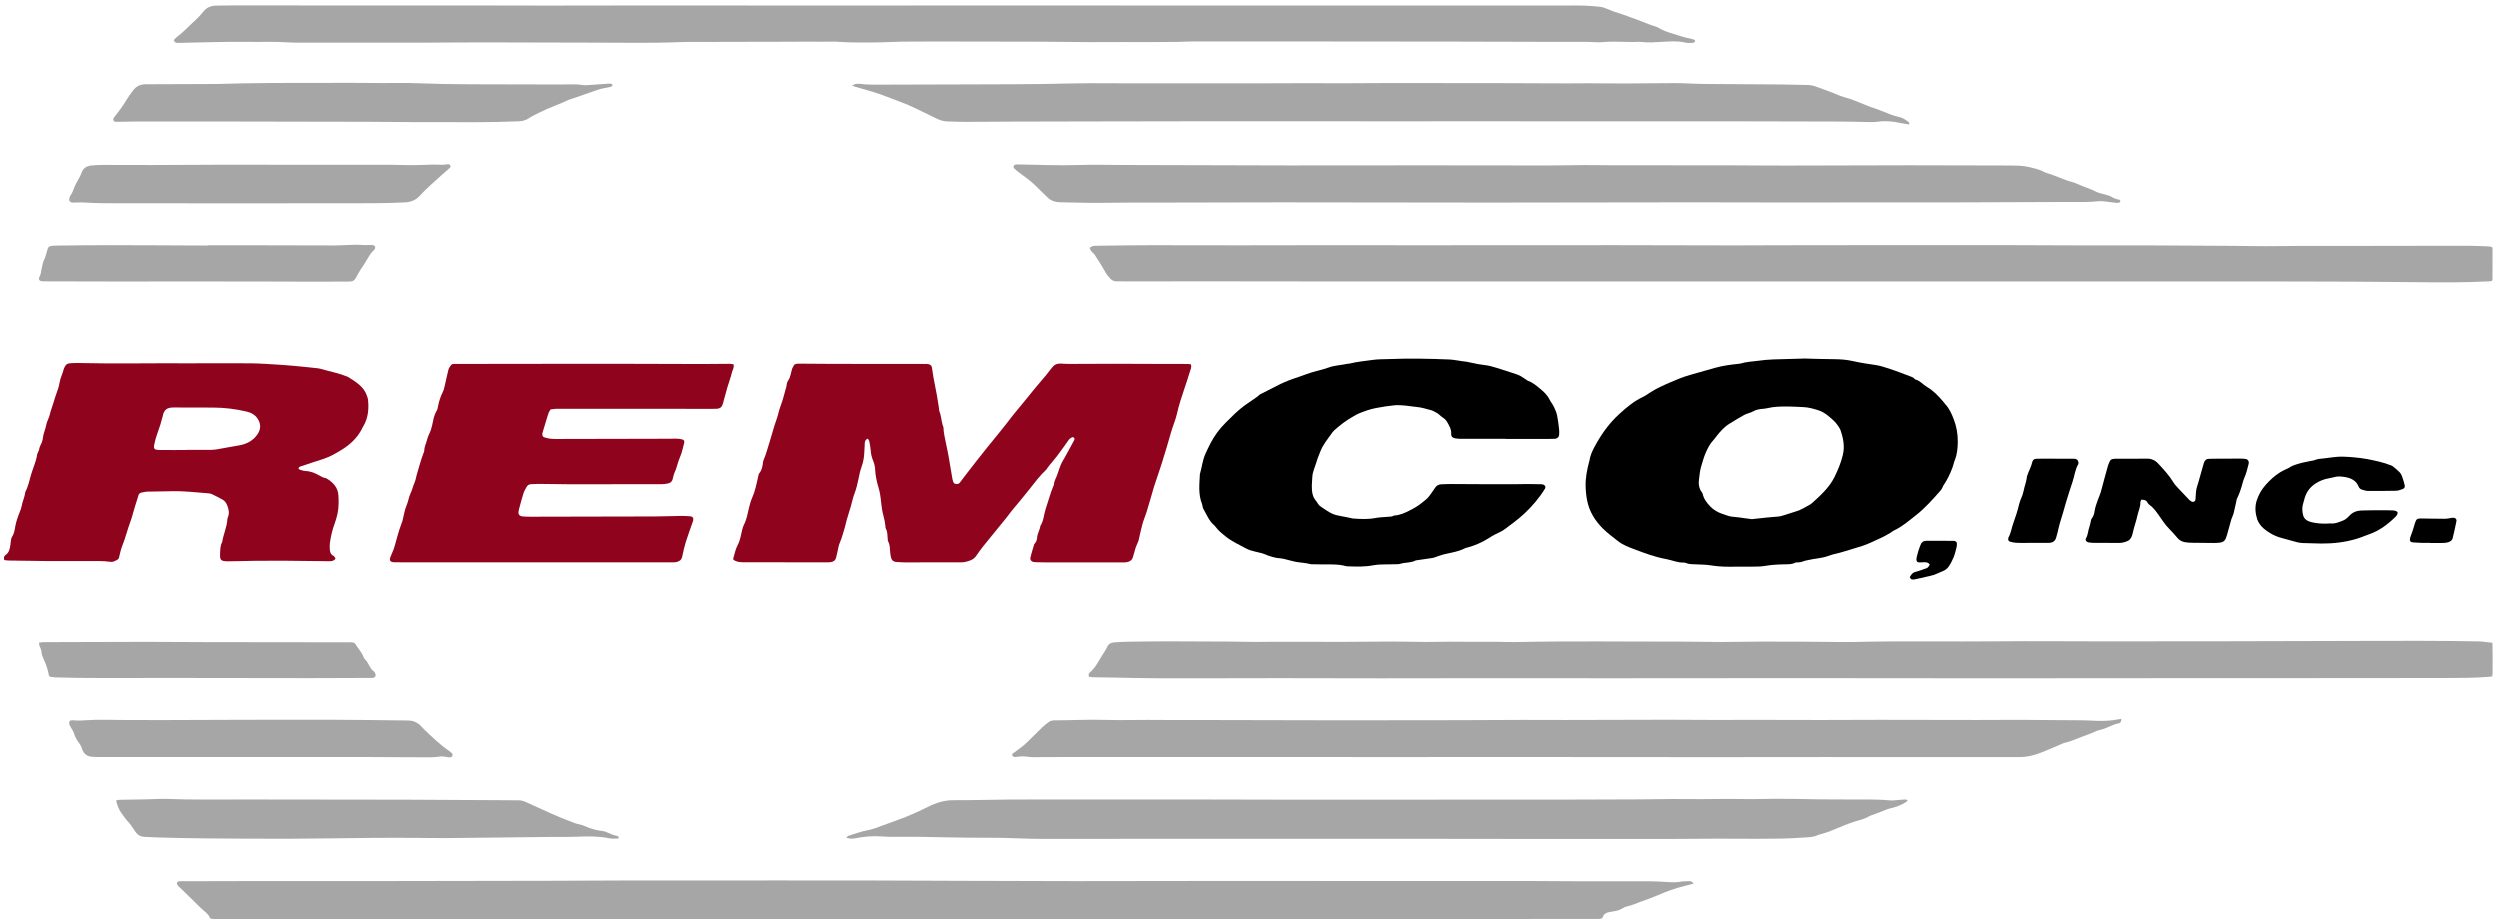
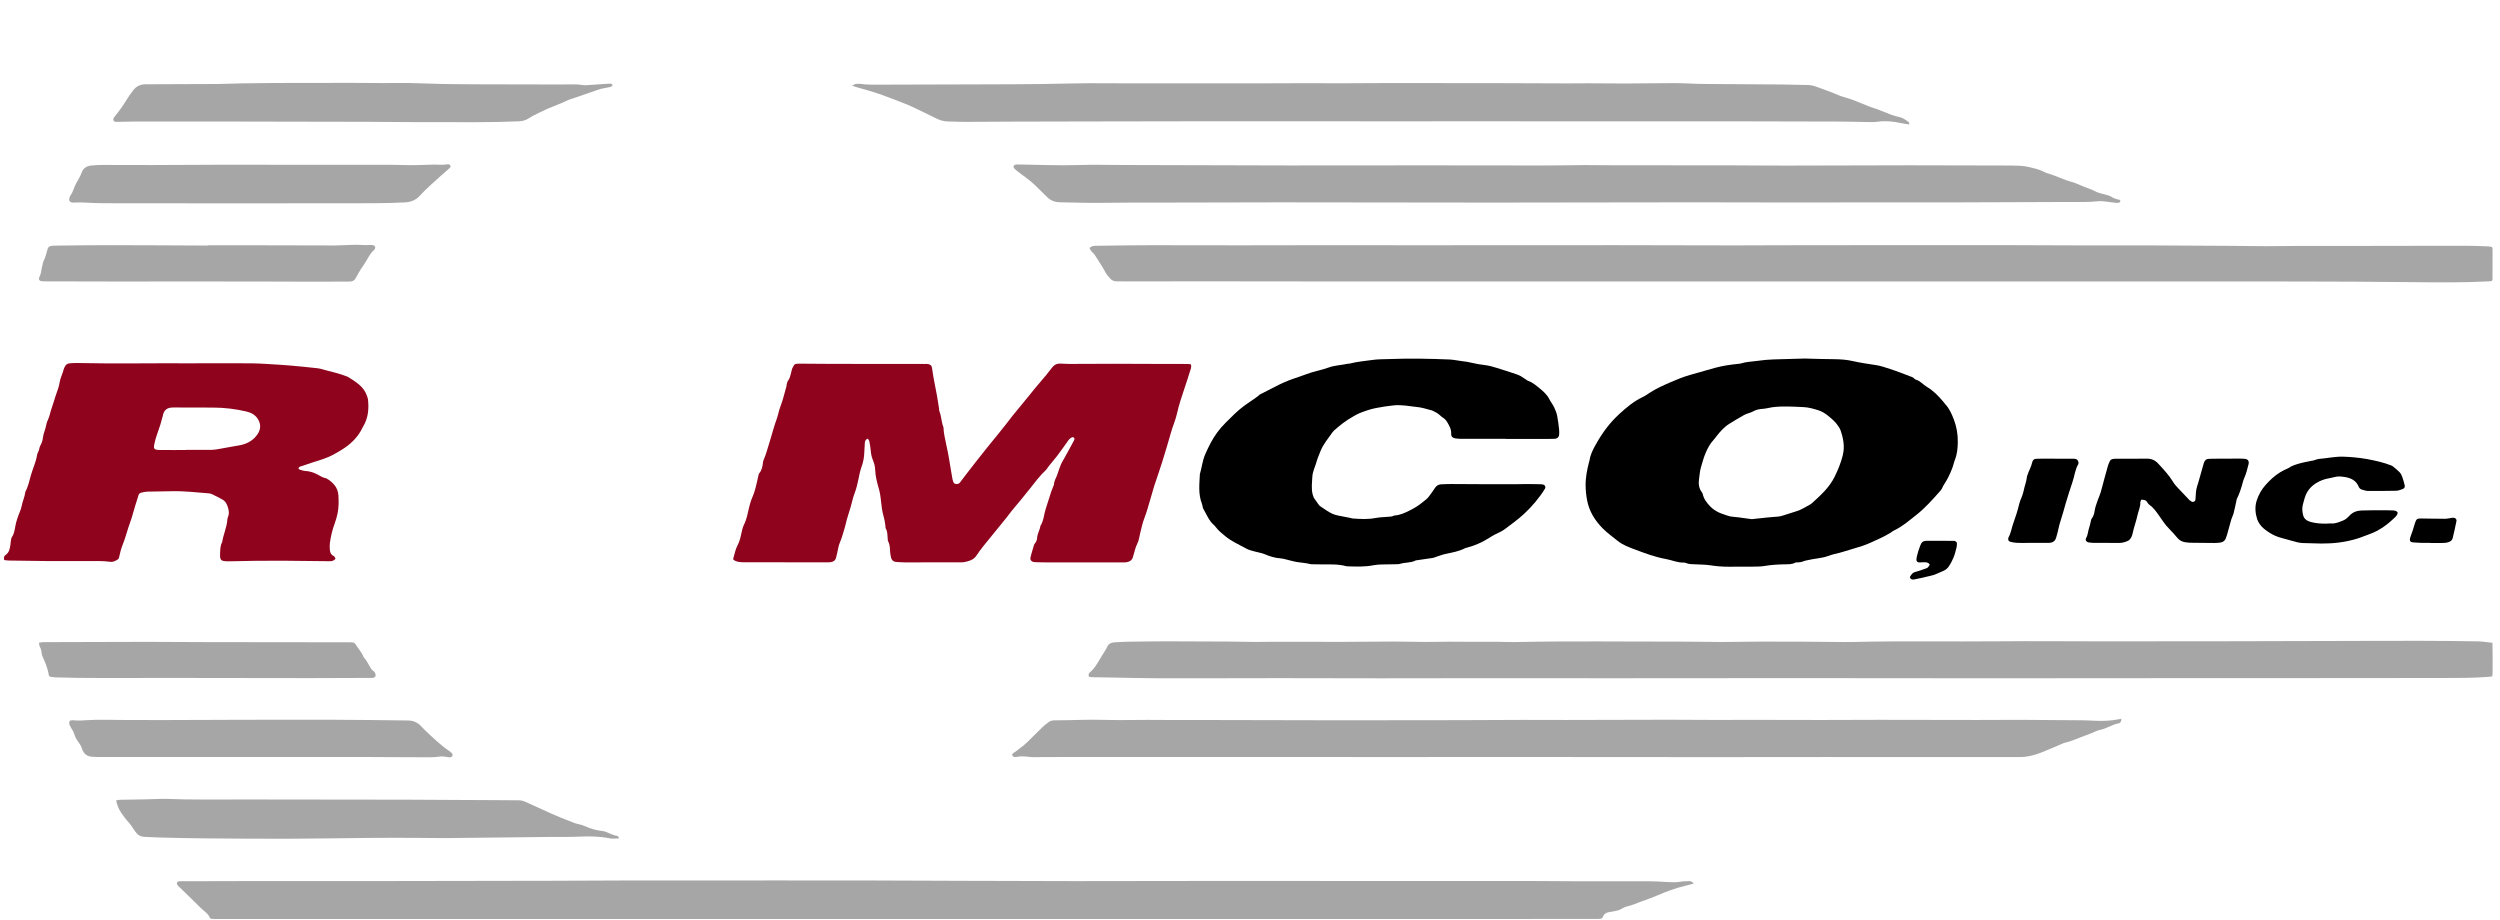
<svg xmlns="http://www.w3.org/2000/svg" width="182" height="67" viewBox="0 0 182 67" fill="none">
  <g clip-path="url(#clip0_256_142)">
    <g clip-path="url(#clip1_256_142)">
      <path d="M63.176 31.932C63 31.998 62.967 32.121 62.958 32.252C62.942 32.469 62.931 32.686 62.923 32.904C62.91 33.276 62.851 33.638 62.718 33.995C62.606 34.295 62.555 34.615 62.485 34.928C62.413 35.251 62.346 35.573 62.222 35.887C62.095 36.209 62.031 36.552 61.934 36.885C61.84 37.206 61.735 37.523 61.642 37.844C61.585 38.041 61.557 38.246 61.491 38.439C61.375 38.777 61.307 39.129 61.159 39.457C61.045 39.709 61.011 39.975 60.953 40.238C60.925 40.362 60.898 40.488 60.863 40.611C60.807 40.808 60.66 40.908 60.444 40.929C60.375 40.935 60.306 40.939 60.236 40.939C58.205 40.937 56.175 40.934 54.144 40.932C53.889 40.932 53.642 40.916 53.428 40.772C53.407 40.757 53.393 40.733 53.37 40.707C53.473 40.37 53.529 40.006 53.696 39.693C53.892 39.327 53.94 38.942 54.034 38.56C54.064 38.435 54.106 38.311 54.163 38.195C54.363 37.796 54.435 37.367 54.533 36.942C54.592 36.687 54.67 36.431 54.779 36.185C54.877 35.963 54.949 35.728 55.011 35.494C55.093 35.186 55.153 34.872 55.225 34.561C55.233 34.524 55.248 34.485 55.273 34.456C55.471 34.222 55.514 33.944 55.545 33.662C55.551 33.612 55.56 33.56 55.58 33.513C55.786 33.041 55.905 32.546 56.061 32.061C56.221 31.56 56.342 31.05 56.526 30.555C56.615 30.315 56.665 30.063 56.738 29.817C56.774 29.695 56.817 29.574 56.863 29.454C57.013 29.055 57.104 28.642 57.222 28.236C57.236 28.187 57.257 28.137 57.26 28.087C57.27 27.932 57.306 27.795 57.405 27.658C57.494 27.534 57.525 27.373 57.57 27.226C57.608 27.104 57.618 26.974 57.663 26.854C57.703 26.746 57.773 26.648 57.833 26.542C57.952 26.469 58.09 26.473 58.23 26.474C59.036 26.482 59.843 26.49 60.649 26.491C62.123 26.494 63.598 26.493 65.072 26.494C65.823 26.494 66.574 26.496 67.325 26.497C67.395 26.497 67.465 26.491 67.533 26.5C67.734 26.526 67.829 26.611 67.853 26.799C67.965 27.687 68.194 28.558 68.316 29.444C68.33 29.546 68.348 29.647 68.362 29.748C68.369 29.799 68.358 29.855 68.377 29.901C68.517 30.237 68.526 30.599 68.625 30.943C68.643 31.005 68.684 31.064 68.686 31.125C68.696 31.524 68.797 31.911 68.873 32.3C68.913 32.501 68.958 32.701 68.999 32.902C69.02 33.002 69.038 33.103 69.056 33.203C69.15 33.758 69.243 34.313 69.338 34.868C69.349 34.931 69.37 34.992 69.389 35.054C69.417 35.146 69.47 35.217 69.582 35.232C69.699 35.247 69.808 35.227 69.879 35.135C70.026 34.948 70.164 34.756 70.308 34.568C70.556 34.245 70.803 33.921 71.057 33.602C71.606 32.913 72.147 32.218 72.713 31.542C73.077 31.107 73.409 30.652 73.76 30.209C74.152 29.715 74.575 29.241 74.963 28.744C75.352 28.247 75.773 27.774 76.176 27.288C76.335 27.096 76.475 26.891 76.64 26.701C76.799 26.518 76.985 26.458 77.221 26.47C77.444 26.48 77.666 26.495 77.888 26.494C78.945 26.492 80.002 26.482 81.059 26.482C82.367 26.483 83.674 26.491 84.982 26.496C85.468 26.497 85.954 26.495 86.441 26.497C86.522 26.497 86.603 26.51 86.688 26.517C86.773 26.73 86.663 26.913 86.613 27.087C86.501 27.477 86.365 27.863 86.237 28.25C86.035 28.86 85.824 29.471 85.688 30.094C85.585 30.572 85.378 31.015 85.248 31.482C85.04 32.223 84.818 32.96 84.588 33.696C84.413 34.258 84.21 34.812 84.029 35.373C83.93 35.679 83.856 35.992 83.759 36.298C83.609 36.774 83.495 37.258 83.31 37.725C83.168 38.084 83.096 38.466 82.999 38.839C82.954 39.011 82.936 39.19 82.883 39.361C82.834 39.517 82.748 39.663 82.692 39.818C82.639 39.963 82.605 40.113 82.562 40.26C82.53 40.371 82.501 40.482 82.465 40.592C82.395 40.799 82.224 40.897 82.004 40.931C81.923 40.944 81.838 40.943 81.755 40.943C79.877 40.943 77.999 40.943 76.121 40.942C75.898 40.942 75.676 40.935 75.453 40.93C75.384 40.928 75.313 40.926 75.246 40.914C75.084 40.885 74.985 40.757 75.016 40.604C75.05 40.441 75.1 40.28 75.144 40.119C75.175 40.008 75.207 39.897 75.243 39.787C75.266 39.715 75.278 39.63 75.327 39.576C75.443 39.451 75.493 39.304 75.502 39.152C75.521 38.844 75.703 38.577 75.748 38.277C75.989 37.892 75.995 37.447 76.132 37.035C76.266 36.632 76.387 36.225 76.519 35.822C76.567 35.676 76.628 35.533 76.684 35.389C76.698 35.353 76.727 35.318 76.728 35.282C76.73 35.017 76.888 34.798 76.969 34.556C77.055 34.3 77.139 34.043 77.242 33.793C77.305 33.639 77.404 33.498 77.486 33.35C77.58 33.181 77.672 33.01 77.766 32.84C77.809 32.761 77.852 32.682 77.895 32.603C77.995 32.42 78.097 32.239 78.192 32.054C78.229 31.983 78.242 31.895 78.161 31.846C78.078 31.795 78.003 31.852 77.937 31.9C77.894 31.931 77.846 31.962 77.816 32.003C77.662 32.213 77.511 32.425 77.363 32.639C77.081 33.046 76.776 33.438 76.448 33.816C76.388 33.885 76.333 33.959 76.278 34.032C76.239 34.085 76.214 34.149 76.166 34.193C75.697 34.632 75.318 35.139 74.93 35.634C74.525 36.152 74.099 36.655 73.677 37.16C73.541 37.322 73.425 37.497 73.293 37.661C72.939 38.101 72.582 38.539 72.224 38.976C71.824 39.464 71.417 39.947 71.067 40.469C70.867 40.765 70.531 40.857 70.189 40.924C70.069 40.948 69.94 40.936 69.815 40.936C68.507 40.939 67.199 40.942 65.892 40.942C65.683 40.942 65.475 40.921 65.267 40.914C65.056 40.906 64.929 40.799 64.878 40.623C64.839 40.488 64.819 40.347 64.806 40.208C64.781 39.941 64.798 39.671 64.66 39.42C64.625 39.356 64.632 39.27 64.624 39.194C64.6 38.953 64.617 38.708 64.489 38.482C64.458 38.429 64.466 38.357 64.459 38.294C64.43 38.053 64.393 37.817 64.324 37.579C64.225 37.235 64.175 36.876 64.141 36.521C64.109 36.176 64.06 35.843 63.959 35.506C63.832 35.078 63.73 34.636 63.712 34.187C63.703 33.94 63.636 33.706 63.541 33.478C63.45 33.261 63.408 33.037 63.39 32.805C63.373 32.576 63.33 32.348 63.285 32.122C63.272 32.055 63.214 31.996 63.176 31.932Z" fill="#8F031D" />
      <path d="M123.305 64.327C123.069 64.388 122.845 64.447 122.619 64.502C121.959 64.662 121.33 64.894 120.712 65.163C120.299 65.343 119.87 65.492 119.444 65.647C119.123 65.763 118.812 65.905 118.473 65.981C118.328 66.014 118.185 66.081 118.06 66.158C117.855 66.285 117.624 66.32 117.392 66.36C117.31 66.374 117.227 66.383 117.145 66.4C116.929 66.444 116.759 66.539 116.69 66.749C116.679 66.784 116.649 66.814 116.622 66.856C116.453 66.915 116.271 66.898 116.092 66.898C114.493 66.901 112.893 66.901 111.293 66.901C93.542 66.901 75.79 66.901 58.039 66.901C43.961 66.901 29.882 66.902 15.803 66.901C15.638 66.901 15.47 66.919 15.291 66.856C15.227 66.629 15.052 66.474 14.862 66.318C14.624 66.123 14.416 65.898 14.196 65.684C13.968 65.463 13.742 65.239 13.514 65.017C13.333 64.842 13.149 64.669 12.969 64.493C12.941 64.466 12.921 64.431 12.9 64.398C12.84 64.299 12.897 64.176 13.013 64.159C13.054 64.153 13.096 64.154 13.137 64.154C14.82 64.149 16.503 64.143 18.186 64.142C21.246 64.14 24.306 64.144 27.367 64.142C29.829 64.141 32.291 64.134 34.754 64.129C36.534 64.126 38.315 64.125 40.096 64.12C42.056 64.114 44.017 64.1 45.978 64.097C47.744 64.094 49.51 64.101 51.275 64.1C52.958 64.1 54.64 64.095 56.322 64.095C58.687 64.095 61.051 64.094 63.415 64.099C65.696 64.104 67.978 64.117 70.258 64.124C72.915 64.133 75.573 64.144 78.23 64.145C81.346 64.146 84.462 64.134 87.578 64.133C92.015 64.131 96.453 64.134 100.891 64.135C104.466 64.135 108.041 64.135 111.616 64.138C112.799 64.14 113.981 64.155 115.163 64.157C116.832 64.16 118.5 64.154 120.169 64.158C120.516 64.158 120.863 64.183 121.21 64.202C121.612 64.224 122.013 64.259 122.414 64.179C122.575 64.146 122.748 64.17 122.912 64.147C123.091 64.121 123.199 64.196 123.305 64.327Z" fill="#A6A6A6" />
-       <path d="M12.647 2.926C12.716 2.854 12.778 2.767 12.862 2.705C13.373 2.327 13.789 1.859 14.255 1.439C14.463 1.252 14.644 1.039 14.82 0.826C15.047 0.548 15.348 0.419 15.715 0.41C16.105 0.4 16.494 0.395 16.884 0.395C22.727 0.395 28.571 0.395 34.415 0.397C36.223 0.397 38.032 0.408 39.841 0.407C42.47 0.406 45.1 0.396 47.73 0.396C51.305 0.395 54.881 0.402 58.457 0.403C62.492 0.403 66.526 0.399 70.561 0.399C75.737 0.398 80.912 0.401 86.088 0.401C91.306 0.402 96.523 0.401 101.741 0.401C105.901 0.401 110.061 0.401 114.221 0.401C114.611 0.401 115.001 0.395 115.39 0.411C115.764 0.426 116.138 0.458 116.511 0.498C116.645 0.512 116.781 0.559 116.906 0.612C117.259 0.762 117.616 0.897 117.988 1.005C118.318 1.101 118.632 1.243 118.959 1.351C119.492 1.528 119.993 1.779 120.535 1.934C120.601 1.953 120.668 1.979 120.724 2.015C121.238 2.339 121.846 2.453 122.415 2.651C122.66 2.736 122.923 2.775 123.177 2.839C123.254 2.859 123.326 2.895 123.392 2.92C123.409 3.054 123.336 3.115 123.231 3.119C123.052 3.126 122.862 3.142 122.693 3.101C122.142 2.967 121.589 3.014 121.034 3.045C120.507 3.073 119.98 3.121 119.453 3.052C119.425 3.048 119.397 3.044 119.369 3.045C118.482 3.093 117.594 2.981 116.705 3.065C116.335 3.1 115.956 3.051 115.581 3.049C114.956 3.045 114.331 3.049 113.707 3.049C113.512 3.049 113.318 3.05 113.124 3.049C110.759 3.043 108.394 3.034 106.03 3.03C102.649 3.025 99.269 3.022 95.888 3.02C92.897 3.018 89.906 3.016 86.915 3.018C86.525 3.019 86.137 3.044 85.748 3.05C85.108 3.058 84.469 3.063 83.829 3.064C83.246 3.066 82.662 3.06 82.079 3.06C81.134 3.061 80.19 3.07 79.246 3.066C78.008 3.06 76.771 3.039 75.534 3.035C73.42 3.027 71.305 3.026 69.191 3.025C68.037 3.024 66.883 3.022 65.729 3.033C65.048 3.04 64.367 3.087 63.686 3.089C62.838 3.091 61.99 3.11 61.142 3.049C60.742 3.02 60.337 3.037 59.934 3.036C59.379 3.034 58.824 3.034 58.269 3.035C57.434 3.038 56.6 3.043 55.766 3.044C54.795 3.046 53.824 3.045 52.852 3.047C52.533 3.048 52.214 3.055 51.895 3.056C51.076 3.059 50.256 3.034 49.438 3.068C47.408 3.152 45.377 3.104 43.347 3.105C40.606 3.105 37.866 3.088 35.125 3.085C33.859 3.083 32.593 3.102 31.327 3.104C28.823 3.107 26.318 3.105 23.814 3.105C23.049 3.105 22.283 3.113 21.518 3.104C21.088 3.1 20.657 3.067 20.227 3.053C19.977 3.045 19.727 3.045 19.477 3.045C19.255 3.045 19.033 3.052 18.811 3.052C18.116 3.051 17.422 3.041 16.727 3.048C15.992 3.054 15.256 3.074 14.521 3.089C13.994 3.099 13.466 3.11 12.938 3.124C12.793 3.127 12.705 3.066 12.647 2.926Z" fill="#A6A6A6" />
      <path d="M181.45 46.796C181.472 47.549 181.463 48.277 181.459 49.004C181.459 49.078 181.444 49.152 181.434 49.243C181.321 49.256 181.228 49.27 181.135 49.277C180.08 49.357 179.023 49.358 177.965 49.358C174.752 49.358 171.538 49.364 168.324 49.366C164.624 49.368 160.923 49.368 157.222 49.37C153.077 49.373 148.931 49.38 144.785 49.379C140.124 49.379 135.464 49.368 130.803 49.367C126.546 49.366 122.289 49.375 118.032 49.376C114.345 49.377 110.659 49.373 106.972 49.373C104.802 49.373 102.631 49.382 100.461 49.381C98.041 49.38 95.62 49.368 93.2 49.369C90.306 49.369 87.412 49.385 84.519 49.38C83.253 49.378 81.988 49.341 80.722 49.32C80.333 49.314 79.944 49.31 79.554 49.302C79.46 49.3 79.367 49.282 79.286 49.273C79.204 49.128 79.262 49.018 79.354 48.941C79.755 48.603 79.956 48.149 80.223 47.731C80.362 47.511 80.507 47.296 80.618 47.062C80.709 46.871 80.888 46.775 81.116 46.763C81.449 46.747 81.781 46.722 82.115 46.717C83.088 46.703 84.061 46.689 85.035 46.688C86.51 46.688 87.984 46.697 89.459 46.706C90.111 46.71 90.764 46.729 91.416 46.733C91.846 46.736 92.275 46.722 92.704 46.721C93.314 46.72 93.924 46.723 94.533 46.724C95.116 46.725 95.698 46.724 96.28 46.725C96.627 46.726 96.974 46.732 97.32 46.73C98.683 46.722 100.045 46.706 101.408 46.705C102.186 46.704 102.963 46.73 103.741 46.733C104.337 46.736 104.932 46.717 105.528 46.715C106.153 46.714 106.778 46.723 107.403 46.725C107.972 46.727 108.541 46.722 109.109 46.725C109.512 46.727 109.916 46.751 110.318 46.742C114.31 46.656 118.303 46.715 122.295 46.709C123.294 46.708 124.293 46.736 125.292 46.737C126.223 46.737 127.154 46.712 128.084 46.709C129.155 46.704 130.226 46.709 131.297 46.714C132.033 46.718 132.768 46.729 133.503 46.734C133.989 46.738 134.475 46.747 134.961 46.736C138.479 46.649 141.999 46.722 145.518 46.687C147.924 46.663 150.331 46.688 152.738 46.689C155.632 46.689 158.525 46.689 161.419 46.684C164.382 46.68 167.346 46.669 170.309 46.662C172.298 46.657 174.287 46.648 176.276 46.652C177.653 46.654 179.031 46.668 180.408 46.691C180.738 46.696 181.069 46.756 181.45 46.796Z" fill="#A6A6A6" />
      <path d="M181.423 17.982C181.437 18.044 181.458 18.093 181.458 18.142C181.459 18.872 181.457 19.601 181.454 20.331C181.454 20.366 181.43 20.402 181.41 20.458C181.335 20.466 181.255 20.479 181.176 20.483C179.355 20.579 177.532 20.561 175.711 20.541C170.022 20.477 164.332 20.496 158.643 20.49C153.705 20.486 148.767 20.49 143.829 20.49C139.739 20.49 135.65 20.49 131.56 20.491C127.081 20.491 122.602 20.491 118.123 20.491C114.381 20.491 110.639 20.49 106.897 20.49C103.016 20.49 99.135 20.491 95.254 20.489C92.598 20.488 89.941 20.481 87.285 20.48C85.685 20.48 84.085 20.486 82.486 20.488C82.096 20.488 81.707 20.48 81.317 20.481C81.112 20.481 80.953 20.43 80.813 20.27C80.682 20.122 80.561 19.981 80.466 19.805C80.23 19.371 79.954 18.956 79.685 18.539C79.622 18.443 79.513 18.373 79.44 18.28C79.387 18.213 79.359 18.129 79.321 18.057C79.473 17.891 79.655 17.895 79.835 17.893C80.599 17.882 81.364 17.871 82.128 17.862C82.684 17.856 83.241 17.85 83.797 17.851C85.939 17.852 88.081 17.859 90.223 17.859C92.004 17.859 93.784 17.852 95.564 17.851C98.513 17.851 101.462 17.854 104.411 17.854C106.609 17.854 108.807 17.85 111.004 17.849C113.258 17.848 115.511 17.845 117.764 17.848C120.615 17.852 123.467 17.862 126.318 17.865C127.403 17.866 128.488 17.855 129.573 17.854C132.16 17.849 134.747 17.846 137.335 17.845C140.367 17.844 143.399 17.843 146.432 17.847C148.128 17.849 149.825 17.862 151.522 17.865C153.149 17.868 154.777 17.86 156.404 17.865C158.462 17.871 160.521 17.886 162.58 17.899C163.371 17.904 164.163 17.922 164.955 17.922C165.803 17.923 166.651 17.905 167.5 17.902C168.5 17.9 169.501 17.907 170.501 17.906C171.891 17.905 173.282 17.901 174.672 17.898C176.313 17.895 177.954 17.889 179.594 17.892C180.109 17.893 180.623 17.918 181.137 17.936C181.231 17.94 181.324 17.966 181.423 17.982Z" fill="#A6A6A6" />
      <path d="M0.311 40.772C0.259 40.615 0.285 40.486 0.404 40.405C0.668 40.224 0.709 39.961 0.753 39.695C0.772 39.581 0.774 39.465 0.794 39.352C0.809 39.264 0.821 39.167 0.87 39.095C1.021 38.87 1.063 38.616 1.104 38.366C1.169 37.971 1.308 37.599 1.456 37.227C1.504 37.108 1.551 36.985 1.572 36.859C1.632 36.507 1.803 36.181 1.841 35.824C2.048 35.43 2.135 35.001 2.254 34.584C2.394 34.091 2.625 33.622 2.701 33.112C2.719 32.991 2.806 32.879 2.837 32.758C2.867 32.635 2.887 32.518 2.956 32.399C3.049 32.233 3.105 32.039 3.126 31.853C3.162 31.532 3.316 31.242 3.368 30.927C3.382 30.84 3.413 30.755 3.444 30.671C3.497 30.526 3.574 30.387 3.609 30.238C3.684 29.915 3.804 29.603 3.902 29.287C3.974 29.058 4.038 28.823 4.126 28.595C4.218 28.356 4.298 28.107 4.337 27.856C4.391 27.511 4.561 27.2 4.644 26.864C4.659 26.802 4.697 26.746 4.724 26.687C4.789 26.544 4.909 26.462 5.074 26.449C5.253 26.435 5.434 26.423 5.615 26.427C8.313 26.489 11.011 26.433 13.71 26.449C15.226 26.457 16.743 26.434 18.259 26.449C18.995 26.457 19.73 26.519 20.465 26.56C20.715 26.573 20.964 26.595 21.213 26.618C21.849 26.679 22.486 26.735 23.119 26.809C23.337 26.835 23.548 26.911 23.762 26.965C24.27 27.094 24.781 27.216 25.266 27.411C25.278 27.416 25.294 27.417 25.305 27.424C25.892 27.788 26.492 28.14 26.713 28.817C26.74 28.903 26.779 28.988 26.789 29.075C26.863 29.761 26.811 30.43 26.439 31.049C26.433 31.061 26.423 31.071 26.418 31.082C26.104 31.761 25.59 32.297 24.939 32.704C24.496 32.98 24.042 33.25 23.523 33.418C23.001 33.586 22.476 33.75 21.957 33.932C21.918 33.945 21.873 33.95 21.84 33.971C21.799 33.998 21.744 34.035 21.735 34.075C21.718 34.151 21.794 34.18 21.859 34.203C21.924 34.225 21.991 34.245 22.058 34.261C22.111 34.273 22.167 34.284 22.222 34.286C22.533 34.298 22.813 34.396 23.085 34.529C23.304 34.636 23.501 34.788 23.758 34.822C24.249 35.111 24.599 35.492 24.635 36.052C24.664 36.499 24.665 36.949 24.572 37.391C24.521 37.628 24.455 37.864 24.371 38.093C24.196 38.567 24.079 39.052 24.013 39.547C23.993 39.697 24.005 39.852 24.012 40.005C24.023 40.204 24.082 40.378 24.299 40.481C24.36 40.51 24.383 40.603 24.427 40.673C24.321 40.807 24.188 40.859 24.027 40.857C22.942 40.846 21.858 40.83 20.773 40.822C20.078 40.817 19.383 40.818 18.688 40.825C18.006 40.832 17.325 40.86 16.644 40.863C16.065 40.865 15.996 40.793 16.024 40.258C16.039 39.991 16.032 39.718 16.173 39.47C16.261 38.902 16.522 38.368 16.556 37.789C16.558 37.752 16.566 37.712 16.582 37.677C16.718 37.372 16.658 37.079 16.538 36.782C16.468 36.606 16.365 36.46 16.191 36.365C15.94 36.228 15.687 36.095 15.428 35.972C15.345 35.932 15.242 35.919 15.147 35.911C14.26 35.846 13.377 35.735 12.483 35.761C11.899 35.778 11.315 35.78 10.732 35.791C10.663 35.792 10.594 35.801 10.526 35.814C10.116 35.89 10.119 35.892 10.019 36.261C9.968 36.447 9.905 36.629 9.845 36.812C9.716 37.202 9.633 37.605 9.489 37.986C9.272 38.563 9.136 39.161 8.903 39.733C8.811 39.959 8.757 40.199 8.701 40.435C8.673 40.549 8.671 40.679 8.556 40.741C8.403 40.824 8.241 40.929 8.053 40.902C7.43 40.813 6.803 40.853 6.178 40.846C5.26 40.837 4.342 40.851 3.424 40.845C2.492 40.839 1.56 40.822 0.629 40.807C0.521 40.805 0.413 40.784 0.311 40.772ZM13.55 32.761C13.55 32.758 13.55 32.755 13.55 32.751C14.176 32.751 14.802 32.756 15.428 32.748C15.607 32.746 15.786 32.713 15.962 32.682C16.426 32.602 16.887 32.508 17.352 32.434C17.864 32.352 18.302 32.154 18.625 31.773C18.95 31.39 19.057 30.984 18.786 30.527C18.598 30.21 18.296 30.041 17.939 29.958C17.155 29.775 16.357 29.676 15.547 29.672C14.74 29.668 13.933 29.668 13.127 29.666C12.932 29.666 12.737 29.655 12.543 29.667C12.165 29.689 11.99 29.821 11.878 30.149C11.866 30.185 11.867 30.225 11.857 30.262C11.742 30.707 11.61 31.147 11.448 31.58C11.363 31.809 11.297 32.045 11.246 32.283C11.157 32.696 11.208 32.754 11.672 32.759C12.298 32.767 12.924 32.761 13.55 32.761Z" fill="#8F031D" />
      <path d="M131.387 26.101C131.754 26.111 132.101 26.123 132.448 26.131C132.837 26.139 133.226 26.141 133.615 26.15C134.032 26.159 134.442 26.187 134.853 26.28C135.418 26.409 135.996 26.494 136.571 26.579C136.932 26.632 137.266 26.758 137.604 26.865C138.137 27.035 138.654 27.246 139.177 27.441C139.228 27.46 139.275 27.49 139.318 27.521C139.361 27.553 139.392 27.613 139.438 27.625C139.79 27.715 139.991 27.997 140.28 28.166C140.742 28.437 141.097 28.807 141.431 29.198C141.491 29.268 141.542 29.345 141.605 29.413C141.911 29.735 142.08 30.125 142.233 30.519C142.439 31.052 142.535 31.608 142.527 32.172C142.521 32.605 142.488 33.038 142.325 33.454C142.24 33.669 142.198 33.898 142.113 34.113C141.958 34.505 141.78 34.889 141.544 35.245C141.494 35.321 141.446 35.392 141.415 35.478C141.385 35.56 141.333 35.641 141.274 35.709C140.716 36.345 140.156 36.982 139.477 37.512C138.972 37.905 138.493 38.335 137.892 38.613C137.794 38.659 137.713 38.733 137.62 38.79C137.161 39.074 136.657 39.288 136.165 39.513C135.774 39.692 135.351 39.824 134.927 39.943C134.465 40.074 134.014 40.239 133.539 40.336C133.378 40.369 133.222 40.43 133.067 40.484C132.596 40.65 132.089 40.659 131.607 40.779C131.513 40.802 131.413 40.81 131.327 40.847C131.185 40.908 131.041 40.94 130.885 40.94C130.816 40.94 130.737 40.939 130.681 40.968C130.437 41.097 130.169 41.077 129.908 41.083C129.421 41.093 128.938 41.121 128.457 41.203C128.186 41.25 127.903 41.247 127.625 41.251C127.028 41.258 126.43 41.254 125.832 41.257C125.386 41.259 124.945 41.221 124.504 41.153C124.164 41.1 123.813 41.103 123.467 41.084C123.218 41.07 122.965 41.09 122.731 40.983C122.683 40.961 122.622 40.953 122.568 40.955C122.114 40.97 121.712 40.772 121.28 40.697C120.498 40.559 119.767 40.282 119.036 40.007C118.59 39.839 118.136 39.676 117.766 39.376C117.402 39.081 117.014 38.805 116.688 38.477C116.109 37.895 115.695 37.226 115.542 36.429C115.474 36.075 115.439 35.725 115.433 35.366C115.422 34.772 115.537 34.196 115.687 33.624C115.697 33.586 115.713 33.55 115.719 33.512C115.777 33.101 115.964 32.732 116.168 32.37C116.673 31.47 117.186 30.782 117.886 30.139C118.404 29.663 118.947 29.208 119.608 28.895C119.792 28.808 119.956 28.687 120.125 28.577C120.593 28.274 121.108 28.048 121.62 27.824C122.08 27.622 122.552 27.433 123.038 27.295C123.642 27.124 124.244 26.947 124.85 26.78C125.413 26.625 125.985 26.546 126.564 26.486C126.619 26.48 126.676 26.478 126.728 26.462C127.126 26.337 127.543 26.325 127.954 26.269C128.34 26.216 128.724 26.176 129.113 26.166C129.878 26.147 130.642 26.123 131.387 26.101ZM127.535 37.794C127.797 37.766 128.018 37.741 128.238 37.718C128.528 37.689 128.817 37.652 129.107 37.634C129.342 37.62 129.57 37.611 129.799 37.531C129.991 37.465 130.192 37.415 130.385 37.344C130.577 37.274 130.782 37.233 130.97 37.155C131.169 37.071 131.357 36.962 131.545 36.857C131.675 36.785 131.815 36.718 131.921 36.622C132.555 36.049 133.184 35.478 133.56 34.709C133.811 34.196 134.025 33.68 134.158 33.129C134.308 32.503 134.195 31.91 133.99 31.32C133.948 31.201 133.87 31.093 133.799 30.985C133.618 30.707 133.36 30.495 133.1 30.281C132.881 30.1 132.644 29.951 132.365 29.864C132.011 29.754 131.659 29.651 131.277 29.636C130.527 29.605 129.777 29.549 129.029 29.646C128.81 29.675 128.596 29.743 128.377 29.759C128.122 29.778 127.869 29.811 127.659 29.934C127.446 30.06 127.2 30.088 126.982 30.206C126.612 30.407 126.263 30.629 125.906 30.846C125.525 31.078 125.255 31.393 124.99 31.72C124.907 31.822 124.836 31.933 124.746 32.029C124.486 32.302 124.321 32.631 124.178 32.956C124.029 33.294 123.938 33.657 123.831 34.01C123.747 34.291 123.731 34.59 123.689 34.882C123.641 35.22 123.675 35.545 123.894 35.837C123.918 35.868 123.943 35.903 123.951 35.939C124.03 36.312 124.248 36.608 124.523 36.886C124.687 37.051 124.874 37.179 125.078 37.282C125.282 37.385 125.511 37.449 125.729 37.527C125.912 37.592 126.099 37.627 126.297 37.636C126.504 37.646 126.71 37.685 126.916 37.712C127.134 37.74 127.353 37.77 127.535 37.794Z" fill="black" />
-       <path d="M53.401 26.521C53.468 26.759 53.324 26.94 53.279 27.135C53.195 27.496 53.057 27.846 52.952 28.203C52.837 28.597 52.734 28.994 52.625 29.39C52.559 29.631 52.43 29.747 52.165 29.759C51.873 29.773 51.581 29.764 51.289 29.764C49.078 29.763 46.866 29.761 44.655 29.759C43.278 29.758 41.901 29.756 40.524 29.759C40.375 29.76 40.225 29.79 40.089 29.805C39.969 29.952 39.921 30.099 39.876 30.245C39.75 30.651 39.627 31.057 39.507 31.463C39.489 31.524 39.478 31.589 39.482 31.652C39.486 31.732 39.527 31.803 39.614 31.832C39.731 31.87 39.85 31.909 39.973 31.925C40.137 31.948 40.305 31.958 40.472 31.958C42.892 31.954 45.312 31.949 47.732 31.943C48.246 31.941 48.761 31.932 49.275 31.936C49.411 31.936 49.551 31.96 49.683 31.995C49.804 32.028 49.842 32.124 49.809 32.24C49.716 32.574 49.662 32.922 49.52 33.237C49.344 33.628 49.28 34.046 49.099 34.433C49.035 34.571 49.012 34.726 48.973 34.874C48.927 35.05 48.828 35.155 48.618 35.198C48.452 35.232 48.291 35.251 48.124 35.251C45.857 35.252 43.59 35.255 41.323 35.253C40.628 35.252 39.933 35.234 39.237 35.228C39.043 35.227 38.849 35.242 38.654 35.251C38.517 35.257 38.41 35.322 38.349 35.426C38.257 35.582 38.165 35.742 38.11 35.91C37.998 36.252 37.91 36.601 37.816 36.948C37.786 37.06 37.754 37.173 37.745 37.287C37.732 37.465 37.838 37.578 38.035 37.595C38.229 37.611 38.424 37.617 38.618 37.617C41.623 37.612 44.627 37.608 47.632 37.598C48.271 37.596 48.911 37.568 49.551 37.56C49.786 37.557 50.023 37.566 50.258 37.588C50.429 37.604 50.496 37.706 50.469 37.859C50.462 37.896 50.452 37.934 50.44 37.971C50.267 38.469 50.081 38.964 49.924 39.467C49.82 39.797 49.75 40.136 49.677 40.473C49.646 40.618 49.607 40.75 49.464 40.828C49.383 40.873 49.293 40.914 49.203 40.927C49.08 40.946 48.953 40.938 48.828 40.938C42.388 40.939 35.947 40.94 29.507 40.94C29.229 40.94 28.951 40.941 28.673 40.931C28.418 40.921 28.331 40.797 28.417 40.57C28.494 40.366 28.592 40.168 28.666 39.963C28.73 39.782 28.774 39.594 28.827 39.409C28.904 39.139 28.976 38.867 29.061 38.599C29.13 38.379 29.216 38.164 29.291 37.945C29.316 37.872 29.327 37.795 29.346 37.721C29.422 37.424 29.462 37.113 29.585 36.833C29.722 36.523 29.754 36.186 29.9 35.889C30.015 35.655 30.06 35.406 30.166 35.172C30.271 34.939 30.297 34.678 30.375 34.433C30.531 33.946 30.647 33.447 30.84 32.969C30.86 32.921 30.885 32.871 30.885 32.822C30.886 32.522 31.037 32.254 31.103 31.968C31.157 31.734 31.297 31.518 31.371 31.287C31.446 31.056 31.492 30.817 31.541 30.579C31.59 30.339 31.668 30.113 31.794 29.897C31.851 29.798 31.871 29.678 31.892 29.565C31.959 29.212 32.068 28.874 32.231 28.547C32.311 28.387 32.347 28.206 32.389 28.032C32.478 27.658 32.548 27.281 32.646 26.91C32.678 26.791 32.764 26.681 32.839 26.576C32.899 26.493 33.005 26.493 33.104 26.493C33.633 26.493 34.161 26.493 34.69 26.493C36.845 26.49 39.001 26.487 41.156 26.485C42.728 26.484 44.299 26.483 45.871 26.486C47.609 26.489 49.348 26.499 51.086 26.501C51.767 26.502 52.448 26.488 53.129 26.486C53.221 26.485 53.313 26.509 53.401 26.521Z" fill="#8F031D" />
      <path d="M109.612 31.947C108.555 31.947 107.498 31.949 106.441 31.946C106.274 31.946 106.105 31.941 105.943 31.914C105.749 31.881 105.639 31.774 105.648 31.594C105.666 31.267 105.516 31 105.355 30.73C105.279 30.604 105.19 30.498 105.059 30.416C104.865 30.294 104.73 30.104 104.509 30.01C104.409 29.967 104.319 29.898 104.215 29.871C103.843 29.772 103.477 29.651 103.085 29.622C102.823 29.603 102.564 29.546 102.302 29.525C102.039 29.504 101.771 29.481 101.511 29.506C101.057 29.549 100.606 29.621 100.156 29.708C99.743 29.788 99.359 29.927 98.977 30.078C98.789 30.152 98.617 30.263 98.441 30.362C97.953 30.636 97.526 30.979 97.117 31.342C97.077 31.377 97.041 31.418 97.011 31.461C96.701 31.912 96.332 32.332 96.132 32.842C96.034 33.095 95.921 33.344 95.849 33.603C95.746 33.973 95.557 34.323 95.538 34.713C95.516 35.146 95.451 35.579 95.566 36.012C95.6 36.139 95.646 36.252 95.731 36.358C95.805 36.45 95.862 36.553 95.933 36.647C95.988 36.72 96.04 36.804 96.115 36.854C96.407 37.049 96.69 37.266 97.011 37.409C97.28 37.529 97.596 37.558 97.893 37.624C98.04 37.657 98.188 37.683 98.336 37.713C98.39 37.724 98.442 37.744 98.497 37.748C99.038 37.786 99.577 37.815 100.117 37.714C100.401 37.66 100.696 37.649 100.986 37.627C101.152 37.614 101.321 37.622 101.473 37.541C101.484 37.535 101.498 37.529 101.511 37.528C101.927 37.506 102.284 37.333 102.637 37.155C102.939 37.003 103.23 36.837 103.489 36.622C103.674 36.468 103.884 36.339 104.025 36.144C104.172 35.943 104.324 35.745 104.456 35.536C104.564 35.366 104.706 35.265 104.92 35.257C105.156 35.249 105.392 35.236 105.628 35.237C106.476 35.239 107.324 35.247 108.172 35.25C108.853 35.253 109.534 35.254 110.215 35.252C110.535 35.251 110.855 35.238 111.175 35.238C111.494 35.237 111.813 35.244 112.133 35.251C112.202 35.252 112.272 35.26 112.339 35.276C112.483 35.31 112.545 35.46 112.471 35.58C112.059 36.251 111.544 36.855 110.96 37.401C110.534 37.8 110.049 38.147 109.577 38.502C109.396 38.639 109.187 38.749 108.976 38.843C108.736 38.95 108.522 39.088 108.303 39.224C107.854 39.503 107.367 39.712 106.847 39.854C106.781 39.872 106.709 39.883 106.65 39.913C106.207 40.143 105.716 40.224 105.23 40.328C104.966 40.385 104.714 40.49 104.456 40.572C104.405 40.589 104.354 40.61 104.3 40.618C103.917 40.676 103.533 40.731 103.15 40.786C103.122 40.791 103.09 40.786 103.068 40.798C102.721 40.988 102.31 40.929 101.943 41.044C101.828 41.08 101.696 41.074 101.572 41.077C101.252 41.084 100.932 41.081 100.612 41.093C100.404 41.1 100.192 41.108 99.99 41.149C99.385 41.271 98.774 41.25 98.163 41.23C98.107 41.229 98.049 41.229 97.997 41.215C97.412 41.058 96.812 41.092 96.215 41.088C96.007 41.087 95.798 41.083 95.589 41.079C95.52 41.078 95.447 41.083 95.382 41.065C95.047 40.973 94.697 40.966 94.36 40.906C94.108 40.861 93.855 40.78 93.601 40.721C93.48 40.692 93.358 40.657 93.234 40.65C92.815 40.624 92.432 40.501 92.053 40.339C91.843 40.249 91.601 40.222 91.376 40.157C91.166 40.097 90.942 40.053 90.758 39.951C90.236 39.664 89.679 39.423 89.221 39.051C88.963 38.842 88.701 38.632 88.503 38.367C88.471 38.325 88.441 38.281 88.4 38.247C88.007 37.918 87.847 37.458 87.604 37.046C87.54 36.937 87.548 36.795 87.501 36.676C87.222 35.968 87.317 35.239 87.351 34.514C87.498 34.036 87.533 33.537 87.741 33.069C87.984 32.523 88.243 31.988 88.601 31.499C88.786 31.246 88.995 31.005 89.22 30.781C89.663 30.341 90.096 29.889 90.611 29.516C90.873 29.327 91.144 29.148 91.409 28.963C91.475 28.917 91.539 28.868 91.602 28.819C91.644 28.786 91.677 28.741 91.725 28.716C92.11 28.518 92.501 28.328 92.884 28.125C93.281 27.914 93.695 27.734 94.123 27.583C94.446 27.47 94.775 27.368 95.094 27.244C95.617 27.042 96.181 26.951 96.705 26.761C97.152 26.597 97.623 26.587 98.078 26.488C98.145 26.473 98.218 26.479 98.284 26.462C98.821 26.323 99.377 26.285 99.924 26.203C100.306 26.146 100.7 26.156 101.089 26.141C102.577 26.083 104.064 26.109 105.551 26.172C105.717 26.179 105.881 26.211 106.046 26.233C106.17 26.25 106.292 26.276 106.416 26.289C106.665 26.314 106.907 26.353 107.151 26.414C107.457 26.491 107.775 26.538 108.091 26.578C108.382 26.614 108.661 26.686 108.936 26.775C109.458 26.943 109.986 27.095 110.499 27.282C110.711 27.359 110.892 27.509 111.087 27.626C111.133 27.654 111.171 27.698 111.22 27.714C111.555 27.828 111.815 28.05 112.07 28.258C112.346 28.483 112.622 28.724 112.784 29.047C112.889 29.255 113.041 29.443 113.142 29.652C113.237 29.849 113.317 30.057 113.361 30.268C113.428 30.594 113.464 30.926 113.502 31.256C113.518 31.395 113.516 31.538 113.502 31.677C113.488 31.823 113.359 31.932 113.199 31.944C113.061 31.954 112.921 31.952 112.782 31.953C111.725 31.953 110.669 31.953 109.612 31.953L109.612 31.947Z" fill="black" />
      <path d="M154.436 52.325C154.417 52.434 154.424 52.502 154.393 52.547C154.358 52.597 154.294 52.652 154.234 52.662C153.749 52.744 153.357 53.044 152.875 53.138C152.676 53.176 152.491 53.283 152.3 53.357C152.108 53.432 151.918 53.511 151.724 53.578C151.257 53.74 150.817 53.966 150.326 54.071C150.259 54.086 150.195 54.115 150.132 54.141C149.59 54.369 149.056 54.614 148.505 54.82C148.043 54.993 147.559 55.116 147.051 55.116C142.293 55.115 137.536 55.112 132.779 55.112C130.053 55.112 127.327 55.12 124.6 55.119C119.76 55.117 114.919 55.111 110.078 55.109C107.38 55.108 104.681 55.114 101.983 55.113C95.806 55.112 89.63 55.11 83.454 55.108C81.48 55.108 79.505 55.108 77.53 55.11C76.807 55.111 76.084 55.117 75.361 55.118C75.208 55.118 75.053 55.122 74.903 55.101C74.612 55.059 74.323 55.044 74.032 55.1C73.992 55.108 73.949 55.109 73.908 55.108C73.82 55.107 73.736 55.086 73.7 55.006C73.662 54.922 73.715 54.87 73.788 54.817C74.05 54.627 74.314 54.44 74.559 54.233C74.773 54.053 74.964 53.849 75.163 53.654C75.42 53.403 75.67 53.147 75.932 52.902C76.067 52.775 76.218 52.662 76.369 52.551C76.494 52.459 76.65 52.44 76.804 52.44C77.999 52.439 79.194 52.371 80.391 52.406C81.432 52.437 82.475 52.408 83.517 52.408C84.226 52.408 84.935 52.416 85.644 52.417C86.631 52.419 87.618 52.416 88.605 52.418C91.414 52.423 94.224 52.431 97.033 52.436C98.368 52.438 99.704 52.434 101.039 52.433C102.805 52.431 104.572 52.431 106.338 52.427C107.84 52.423 109.341 52.411 110.843 52.408C111.886 52.406 112.928 52.416 113.971 52.414C116.474 52.41 118.976 52.399 121.478 52.396C122.604 52.395 123.73 52.409 124.856 52.411C125.842 52.413 126.829 52.405 127.816 52.406C129.4 52.407 130.985 52.415 132.57 52.415C133.974 52.415 135.378 52.402 136.782 52.403C139.147 52.404 141.511 52.413 143.875 52.414C144.974 52.415 146.072 52.404 147.17 52.404C147.934 52.405 148.698 52.416 149.462 52.422C150.157 52.426 150.852 52.426 151.547 52.435C151.908 52.44 152.269 52.46 152.63 52.475C153.146 52.495 153.658 52.47 154.165 52.377C154.232 52.365 154.299 52.351 154.436 52.325Z" fill="#A6A6A6" />
      <path d="M74.101 11.972C75.573 11.989 77.044 12.064 78.518 12.015C79.587 11.979 80.659 12.01 81.73 12.012C85.749 12.023 89.769 12.039 93.788 12.044C97.154 12.048 100.52 12.037 103.887 12.037C106.794 12.037 109.701 12.047 112.608 12.046C113.526 12.046 114.444 12.023 115.362 12.018C116.016 12.015 116.669 12.03 117.323 12.03C120.272 12.034 123.221 12.034 126.17 12.038C127.449 12.04 128.729 12.057 130.009 12.055C133.013 12.051 136.018 12.036 139.022 12.033C141.303 12.031 143.584 12.041 145.866 12.048C146.255 12.049 146.645 12.05 147.034 12.067C147.241 12.075 147.45 12.102 147.651 12.148C148.068 12.244 148.488 12.335 148.864 12.541C148.911 12.566 148.963 12.589 149.015 12.603C149.667 12.783 150.259 13.104 150.916 13.271C151.022 13.297 151.121 13.346 151.222 13.387C151.387 13.455 151.55 13.527 151.716 13.593C151.98 13.7 152.253 13.782 152.509 13.918C152.756 14.05 153.052 14.107 153.331 14.183C153.465 14.219 153.594 14.251 153.711 14.327C153.883 14.439 154.079 14.504 154.287 14.542C154.319 14.548 154.367 14.596 154.364 14.619C154.357 14.665 154.329 14.731 154.291 14.743C154.218 14.769 154.131 14.776 154.053 14.768C153.75 14.735 153.448 14.689 153.145 14.656C153.021 14.643 152.893 14.635 152.77 14.649C152.078 14.728 151.382 14.702 150.688 14.704C147.906 14.711 145.124 14.73 142.342 14.734C137.947 14.74 133.551 14.739 129.155 14.739C127.222 14.739 125.288 14.728 123.354 14.729C120.586 14.729 117.818 14.736 115.05 14.74C112.894 14.743 110.738 14.751 108.582 14.749C103.436 14.745 98.29 14.733 93.143 14.731C90.138 14.73 87.134 14.742 84.129 14.75C82.822 14.753 81.514 14.745 80.207 14.767C79.192 14.784 78.179 14.741 77.166 14.726C76.811 14.721 76.511 14.608 76.269 14.38C75.967 14.098 75.681 13.801 75.385 13.513C75.271 13.402 75.15 13.298 75.028 13.194C74.947 13.125 74.86 13.06 74.774 12.996C74.57 12.842 74.363 12.693 74.162 12.537C74.046 12.447 73.923 12.359 73.83 12.251C73.727 12.13 73.808 11.996 73.977 11.977C74.019 11.973 74.06 11.974 74.101 11.972Z" fill="#A6A6A6" />
-       <path d="M61.603 60.979C61.675 60.924 61.725 60.858 61.792 60.838C62.254 60.701 62.7 60.524 63.181 60.437C63.545 60.37 63.891 60.232 64.236 60.101C64.775 59.897 65.325 59.716 65.861 59.507C66.243 59.359 66.61 59.177 66.987 59.016C67.275 58.892 67.543 58.732 67.828 58.607C68.332 58.385 68.854 58.25 69.431 58.253C70.794 58.259 72.157 58.215 73.52 58.207C75.272 58.196 77.025 58.201 78.778 58.2C81.504 58.2 84.231 58.198 86.957 58.201C89.113 58.203 91.27 58.214 93.426 58.215C96.375 58.218 99.324 58.215 102.273 58.214C106.251 58.213 110.23 58.213 114.208 58.21C115.933 58.209 117.658 58.201 119.383 58.193C120.16 58.189 120.938 58.171 121.715 58.168C122.438 58.165 123.16 58.177 123.883 58.176C124.522 58.175 125.161 58.16 125.8 58.159C126.384 58.159 126.967 58.176 127.55 58.175C128.105 58.174 128.66 58.156 129.215 58.152C129.66 58.149 130.104 58.152 130.549 58.158C131.174 58.167 131.799 58.185 132.424 58.191C133.092 58.198 133.76 58.192 134.427 58.2C135.483 58.212 136.541 58.167 137.596 58.268C137.8 58.287 138.011 58.249 138.219 58.236C138.385 58.225 138.551 58.206 138.717 58.2C138.764 58.199 138.812 58.231 138.877 58.255C138.84 58.306 138.826 58.342 138.798 58.361C138.414 58.626 137.975 58.773 137.512 58.873C137.406 58.896 137.307 58.949 137.205 58.989C136.962 59.082 136.719 59.177 136.476 59.27C136.335 59.324 136.181 59.359 136.056 59.435C135.75 59.623 135.395 59.695 135.058 59.797C134.806 59.873 134.566 59.968 134.324 60.06C133.939 60.206 133.567 60.381 133.183 60.528C132.943 60.62 132.689 60.685 132.441 60.761C132.415 60.77 132.384 60.769 132.361 60.781C132.006 60.964 131.614 60.946 131.226 60.977C130.129 61.062 129.031 61.06 127.933 61.064C126.959 61.068 125.985 61.053 125.012 61.055C124.024 61.056 123.037 61.071 122.05 61.072C120.325 61.075 118.6 61.073 116.875 61.073C115.192 61.074 113.509 61.076 111.826 61.075C108.571 61.072 105.316 61.066 102.061 61.063C99.571 61.061 97.081 61.064 94.591 61.064C91.642 61.064 88.693 61.063 85.744 61.064C82.865 61.066 79.985 61.072 77.106 61.07C76.146 61.07 75.185 61.08 74.227 61.034C72.614 60.957 71.001 61.008 69.388 60.966C68.512 60.943 67.636 60.928 66.76 60.918C66.19 60.912 65.619 60.924 65.049 60.922C64.771 60.921 64.492 60.917 64.216 60.895C63.574 60.845 62.941 60.892 62.313 61.018C62.03 61.075 61.88 61.071 61.603 60.979Z" fill="#A6A6A6" />
      <path d="M62.032 6.242C62.165 6.171 62.218 6.125 62.278 6.115C62.386 6.099 62.501 6.09 62.609 6.105C63.148 6.178 63.691 6.165 64.233 6.163C66.055 6.159 67.877 6.152 69.699 6.147C71.077 6.143 72.454 6.145 73.831 6.134C75.222 6.123 76.613 6.117 78.003 6.076C78.88 6.05 79.755 6.059 80.631 6.063C82.383 6.072 84.134 6.066 85.885 6.067C87.594 6.068 89.303 6.071 91.013 6.069C92.472 6.067 93.931 6.058 95.39 6.055C96.043 6.054 96.697 6.066 97.35 6.064C98.462 6.062 99.575 6.049 100.688 6.048C103.303 6.046 105.918 6.047 108.534 6.051C110.383 6.054 112.232 6.065 114.082 6.071C114.596 6.072 115.109 6.061 115.623 6.063C116.569 6.066 117.515 6.08 118.46 6.077C119.642 6.074 120.824 6.049 122.005 6.052C122.645 6.053 123.284 6.105 123.923 6.111C125.843 6.13 127.762 6.135 129.682 6.15C130.336 6.156 130.989 6.181 131.642 6.189C131.945 6.193 132.209 6.308 132.48 6.406C132.724 6.496 132.97 6.584 133.214 6.675C133.356 6.728 133.496 6.785 133.636 6.84C133.815 6.909 133.988 6.996 134.173 7.046C134.828 7.223 135.444 7.491 136.065 7.745C136.355 7.863 136.662 7.934 136.946 8.063C137.07 8.119 137.206 8.153 137.329 8.21C137.641 8.353 137.968 8.454 138.305 8.53C138.41 8.554 138.513 8.599 138.605 8.652C138.733 8.726 138.855 8.813 138.969 8.905C138.997 8.927 138.985 8.991 138.994 9.06C138.761 9.022 138.557 8.998 138.359 8.955C137.813 8.835 137.267 8.782 136.706 8.86C136.46 8.894 136.206 8.887 135.956 8.885C135.345 8.878 134.734 8.854 134.122 8.851C131.549 8.842 128.975 8.836 126.402 8.833C123.953 8.831 121.505 8.835 119.057 8.835C115.913 8.834 112.769 8.831 109.625 8.83C106.62 8.829 103.615 8.831 100.61 8.831C96.256 8.83 91.901 8.826 87.546 8.828C84.75 8.829 81.954 8.836 79.158 8.842C77.322 8.846 75.486 8.849 73.65 8.855C72.511 8.859 71.372 8.871 70.233 8.873C69.816 8.873 69.4 8.848 68.983 8.842C68.653 8.837 68.36 8.727 68.08 8.582C67.597 8.332 67.098 8.111 66.612 7.869C65.986 7.557 65.319 7.342 64.671 7.082C63.909 6.774 63.109 6.559 62.314 6.333C62.249 6.314 62.186 6.291 62.032 6.242Z" fill="#A6A6A6" />
      <path d="M8.446 58.273C8.574 58.25 8.653 58.226 8.733 58.224C9.358 58.211 9.984 58.205 10.609 58.192C10.97 58.185 11.331 58.169 11.692 58.158C11.776 58.156 11.859 58.152 11.943 58.155C13.986 58.236 16.031 58.197 18.075 58.202C21.899 58.21 25.724 58.207 29.549 58.216C31.927 58.222 34.305 58.241 36.683 58.254C37.031 58.256 37.378 58.264 37.726 58.261C37.911 58.26 38.08 58.296 38.247 58.373C38.892 58.671 39.54 58.963 40.189 59.254C40.413 59.354 40.639 59.449 40.868 59.541C41.185 59.669 41.503 59.796 41.824 59.916C42.067 60.008 42.334 60.025 42.573 60.138C42.995 60.337 43.447 60.459 43.921 60.506C44.002 60.514 44.08 60.55 44.157 60.579C44.411 60.678 44.65 60.814 44.929 60.855C44.965 60.861 45.001 60.894 45.028 60.921C45.043 60.937 45.05 60.969 45.045 60.99C45.039 61.011 45.013 61.044 44.996 61.044C44.79 61.044 44.576 61.07 44.379 61.03C43.637 60.879 42.893 60.873 42.139 60.908C41.376 60.943 40.61 60.923 39.845 60.931C37.425 60.958 35.006 60.99 32.587 61.012C31.782 61.019 30.977 60.998 30.172 60.996C29.142 60.993 28.113 60.989 27.084 60.998C25.041 61.015 22.997 61.055 20.953 61.061C18.867 61.067 16.782 61.048 14.696 61.031C13.681 61.023 12.666 60.996 11.652 60.972C11.277 60.963 10.902 60.939 10.528 60.924C10.293 60.914 10.094 60.842 9.95 60.663C9.917 60.622 9.879 60.584 9.849 60.542C9.682 60.308 9.543 60.053 9.345 59.845C9.143 59.632 8.988 59.394 8.82 59.163C8.634 58.907 8.546 58.611 8.446 58.273Z" fill="#A6A6A6" />
      <path d="M44.578 6.267C44.44 6.34 44.277 6.37 44.113 6.394C43.879 6.428 43.656 6.485 43.434 6.566C42.776 6.806 42.109 7.025 41.446 7.253C41.42 7.262 41.392 7.269 41.368 7.281C40.695 7.613 39.967 7.838 39.299 8.18C39.033 8.316 38.761 8.438 38.512 8.603C38.295 8.747 38.047 8.825 37.773 8.831C37.259 8.842 36.745 8.868 36.231 8.879C35.647 8.89 35.063 8.896 34.48 8.897C33.617 8.898 32.755 8.892 31.893 8.89C31.379 8.889 30.865 8.895 30.35 8.892C29.196 8.885 28.042 8.87 26.888 8.868C23.551 8.859 20.214 8.854 16.877 8.849C14.568 8.846 12.26 8.846 9.952 8.847C9.48 8.848 9.008 8.864 8.536 8.87C8.439 8.872 8.328 8.881 8.273 8.791C8.21 8.689 8.265 8.593 8.332 8.508C8.652 8.108 8.958 7.702 9.216 7.263C9.36 7.017 9.535 6.785 9.712 6.556C9.927 6.28 10.221 6.135 10.6 6.135C12.338 6.132 14.076 6.127 15.815 6.115C16.426 6.111 17.037 6.079 17.648 6.068C18.44 6.055 19.233 6.043 20.025 6.041C21.874 6.035 23.724 6.033 25.573 6.033C26.337 6.033 27.102 6.045 27.867 6.047C28.506 6.048 29.146 6.032 29.785 6.043C30.591 6.057 31.397 6.099 32.203 6.113C33.162 6.13 34.121 6.134 35.08 6.138C36.916 6.144 38.751 6.147 40.586 6.15C40.85 6.151 41.114 6.147 41.379 6.145C41.712 6.143 42.046 6.128 42.377 6.186C42.485 6.205 42.599 6.208 42.709 6.202C43.208 6.171 43.707 6.133 44.205 6.099C44.288 6.094 44.373 6.082 44.453 6.092C44.543 6.103 44.604 6.154 44.578 6.267Z" fill="#A6A6A6" />
      <path d="M19.568 11.998C22.572 11.998 25.577 11.997 28.582 11.999C29.027 12 29.471 12.025 29.916 12.024C30.361 12.024 30.806 12.004 31.251 11.993C31.404 11.989 31.557 11.979 31.71 11.984C32.001 11.992 32.292 12.016 32.583 11.957C32.638 11.946 32.725 11.975 32.763 12.014C32.825 12.078 32.801 12.17 32.743 12.225C32.569 12.389 32.381 12.54 32.204 12.7C31.641 13.212 31.058 13.704 30.547 14.264C30.28 14.556 29.926 14.712 29.492 14.734C28.019 14.812 26.544 14.795 25.07 14.798C22.566 14.802 20.062 14.802 17.557 14.802C14.58 14.802 11.603 14.801 8.625 14.798C7.777 14.797 6.929 14.8 6.082 14.742C5.833 14.725 5.582 14.751 5.331 14.749C5.101 14.747 5 14.627 5.05 14.426C5.066 14.364 5.082 14.297 5.12 14.246C5.272 14.043 5.346 13.811 5.434 13.582C5.503 13.403 5.615 13.238 5.704 13.066C5.787 12.904 5.883 12.746 5.94 12.576C6.047 12.254 6.287 12.09 6.634 12.051C6.882 12.024 7.133 12.009 7.383 12.008C8.606 12.007 9.83 12.017 11.054 12.015C12.626 12.012 14.198 11.998 15.77 11.994C17.036 11.99 18.302 11.993 19.568 11.993C19.568 11.995 19.568 11.996 19.568 11.998Z" fill="#A6A6A6" />
      <path d="M5.095 52.457C5.178 52.449 5.275 52.423 5.365 52.435C5.658 52.475 5.949 52.454 6.239 52.433C7.212 52.364 8.185 52.419 9.157 52.416C10.075 52.414 10.993 52.422 11.911 52.42C13.607 52.416 15.304 52.406 17 52.403C19.337 52.398 21.673 52.388 24.01 52.396C25.873 52.401 27.736 52.428 29.6 52.449C29.821 52.452 30.041 52.461 30.247 52.567C30.382 52.638 30.508 52.71 30.609 52.819C30.708 52.926 30.807 53.034 30.913 53.135C31.483 53.675 32.044 54.223 32.704 54.674C32.781 54.727 32.861 54.786 32.914 54.858C32.947 54.902 32.955 54.986 32.931 55.033C32.906 55.081 32.832 55.127 32.774 55.135C32.695 55.145 32.611 55.115 32.529 55.107C32.379 55.091 32.222 55.048 32.078 55.071C31.607 55.146 31.134 55.127 30.662 55.128C29.397 55.13 28.132 55.112 26.867 55.111C24.057 55.108 21.248 55.109 18.438 55.109C14.683 55.11 10.927 55.112 7.172 55.112C7.033 55.112 6.895 55.096 6.756 55.095C6.33 55.089 6.085 54.859 5.973 54.515C5.915 54.338 5.833 54.187 5.72 54.04C5.575 53.852 5.467 53.651 5.4 53.423C5.346 53.242 5.226 53.078 5.132 52.907C5.055 52.769 4.982 52.632 5.095 52.457Z" fill="#A6A6A6" />
      <path d="M15.161 17.855C16.302 17.855 17.442 17.854 18.583 17.856C20.516 17.86 22.45 17.87 24.383 17.869C24.869 17.868 25.355 17.828 25.842 17.819C26.091 17.814 26.341 17.84 26.591 17.845C26.715 17.848 26.84 17.835 26.964 17.834C27.032 17.834 27.103 17.834 27.168 17.849C27.304 17.882 27.356 18.008 27.288 18.123C27.275 18.146 27.264 18.171 27.244 18.188C26.872 18.511 26.719 18.963 26.443 19.343C26.227 19.639 26.053 19.962 25.875 20.28C25.803 20.41 25.698 20.469 25.552 20.488C25.497 20.495 25.442 20.498 25.386 20.499C24.566 20.502 23.745 20.508 22.925 20.507C21.632 20.506 20.338 20.498 19.045 20.496C17.376 20.493 15.707 20.491 14.037 20.491C12.187 20.491 10.336 20.496 8.486 20.495C6.761 20.494 5.036 20.488 3.311 20.483C3.201 20.483 3.089 20.479 2.98 20.462C2.884 20.447 2.82 20.345 2.838 20.256C2.846 20.219 2.856 20.18 2.874 20.147C2.981 19.961 2.992 19.756 3.031 19.555C3.079 19.305 3.137 19.048 3.251 18.82C3.324 18.675 3.343 18.53 3.391 18.386C3.523 17.989 3.441 17.888 4.06 17.881C5.353 17.865 6.647 17.846 7.941 17.848C10.348 17.85 12.754 17.865 15.161 17.876C15.161 17.869 15.161 17.862 15.161 17.855Z" fill="#A6A6A6" />
-       <path d="M2.841 46.783C2.984 46.767 3.078 46.748 3.172 46.748C4.451 46.743 5.729 46.74 7.008 46.737C8.215 46.734 9.422 46.725 10.629 46.727C12.032 46.729 13.434 46.74 14.837 46.745C16.227 46.749 17.616 46.749 19.006 46.751C21.146 46.753 23.287 46.755 25.427 46.758C25.497 46.758 25.566 46.76 25.636 46.764C25.739 46.77 25.825 46.809 25.876 46.894C26.067 47.205 26.332 47.475 26.461 47.82C26.483 47.879 26.51 47.946 26.558 47.987C26.716 48.122 26.791 48.302 26.891 48.47C26.978 48.615 27.05 48.77 27.207 48.868C27.229 48.883 27.251 48.902 27.264 48.923C27.325 49.025 27.382 49.135 27.32 49.248C27.261 49.354 27.138 49.351 27.025 49.352C25.552 49.357 24.079 49.368 22.606 49.367C19.561 49.366 16.516 49.357 13.471 49.355C11.386 49.353 9.3 49.357 7.215 49.357C6.687 49.357 6.159 49.356 5.632 49.349C5.105 49.341 4.577 49.326 4.05 49.312C3.94 49.309 3.829 49.298 3.72 49.282C3.63 49.269 3.56 49.212 3.549 49.133C3.481 48.644 3.274 48.198 3.078 47.747C3.052 47.689 3.04 47.623 3.035 47.56C3.021 47.379 2.971 47.21 2.885 47.045C2.851 46.982 2.859 46.9 2.841 46.783Z" fill="#A6A6A6" />
+       <path d="M2.841 46.783C2.984 46.767 3.078 46.748 3.172 46.748C4.451 46.743 5.729 46.74 7.008 46.737C8.215 46.734 9.422 46.725 10.629 46.727C12.032 46.729 13.434 46.74 14.837 46.745C16.227 46.749 17.616 46.749 19.006 46.751C21.146 46.753 23.287 46.755 25.427 46.758C25.497 46.758 25.566 46.76 25.636 46.764C25.739 46.77 25.825 46.809 25.876 46.894C26.067 47.205 26.332 47.475 26.461 47.82C26.716 48.122 26.791 48.302 26.891 48.47C26.978 48.615 27.05 48.77 27.207 48.868C27.229 48.883 27.251 48.902 27.264 48.923C27.325 49.025 27.382 49.135 27.32 49.248C27.261 49.354 27.138 49.351 27.025 49.352C25.552 49.357 24.079 49.368 22.606 49.367C19.561 49.366 16.516 49.357 13.471 49.355C11.386 49.353 9.3 49.357 7.215 49.357C6.687 49.357 6.159 49.356 5.632 49.349C5.105 49.341 4.577 49.326 4.05 49.312C3.94 49.309 3.829 49.298 3.72 49.282C3.63 49.269 3.56 49.212 3.549 49.133C3.481 48.644 3.274 48.198 3.078 47.747C3.052 47.689 3.04 47.623 3.035 47.56C3.021 47.379 2.971 47.21 2.885 47.045C2.851 46.982 2.859 46.9 2.841 46.783Z" fill="#A6A6A6" />
      <path d="M155.884 36.377C155.855 36.459 155.814 36.52 155.816 36.579C155.827 36.916 155.667 37.22 155.6 37.542C155.525 37.904 155.392 38.256 155.306 38.616C155.258 38.815 155.233 39.014 155.11 39.193C155.055 39.273 155 39.334 154.909 39.375C154.707 39.468 154.501 39.527 154.27 39.525C153.659 39.519 153.047 39.524 152.435 39.52C152.311 39.52 152.184 39.509 152.062 39.488C151.886 39.457 151.783 39.321 151.868 39.175C152.016 38.918 152.006 38.63 152.106 38.365C152.156 38.234 152.173 38.092 152.209 37.955C152.228 37.882 152.238 37.798 152.283 37.74C152.4 37.588 152.454 37.416 152.48 37.24C152.522 36.949 152.619 36.671 152.721 36.399C152.806 36.172 152.905 35.951 152.966 35.715C153.12 35.119 153.289 34.526 153.452 33.932C153.463 33.895 153.471 33.857 153.487 33.822C153.643 33.479 153.596 33.396 154.107 33.395C154.83 33.394 155.553 33.402 156.276 33.39C156.624 33.384 156.888 33.502 157.11 33.742C157.515 34.178 157.918 34.613 158.224 35.118C158.318 35.272 158.448 35.408 158.573 35.544C158.833 35.826 159.099 36.104 159.366 36.381C159.411 36.428 159.468 36.467 159.526 36.502C159.658 36.583 159.815 36.514 159.83 36.364C159.848 36.186 159.85 36.007 159.865 35.828C159.887 35.546 159.995 35.282 160.07 35.011C160.187 34.59 160.307 34.17 160.426 33.751C160.434 33.726 160.442 33.701 160.45 33.677C160.511 33.498 160.634 33.399 160.846 33.4C161.082 33.4 161.319 33.392 161.555 33.391C162.07 33.388 162.584 33.386 163.099 33.387C163.223 33.388 163.349 33.392 163.472 33.41C163.624 33.431 163.713 33.538 163.711 33.679C163.711 33.717 163.704 33.755 163.695 33.793C163.608 34.152 163.515 34.509 163.361 34.85C163.313 34.956 163.288 35.07 163.257 35.181C163.149 35.573 163.025 35.96 162.839 36.328C162.822 36.362 162.822 36.403 162.814 36.441C162.745 36.752 162.683 37.066 162.604 37.376C162.566 37.523 162.484 37.661 162.441 37.808C162.332 38.178 162.236 38.55 162.131 38.921C162.104 39.019 162.071 39.117 162.031 39.212C161.959 39.382 161.817 39.478 161.624 39.502C161.486 39.519 161.347 39.529 161.208 39.529C160.68 39.527 160.152 39.523 159.623 39.514C159.443 39.511 159.261 39.505 159.084 39.475C158.864 39.438 158.679 39.351 158.528 39.174C158.326 38.935 158.118 38.698 157.893 38.473C157.605 38.185 157.39 37.834 157.154 37.503C156.956 37.225 156.763 36.948 156.469 36.742C156.385 36.683 156.339 36.58 156.275 36.497C156.213 36.418 156.082 36.378 155.884 36.377Z" fill="black" />
      <path d="M174.547 37.296C174.556 37.437 174.47 37.546 174.379 37.636C173.833 38.17 173.231 38.632 172.471 38.896C172.162 39.004 171.863 39.135 171.548 39.229C170.708 39.48 169.843 39.578 168.962 39.569C168.531 39.564 168.1 39.545 167.67 39.534C167.417 39.527 167.18 39.47 166.94 39.396C166.587 39.287 166.222 39.211 165.869 39.094C165.577 38.997 165.321 38.856 165.076 38.686C164.854 38.531 164.649 38.371 164.501 38.145C164.429 38.034 164.362 37.926 164.324 37.804C164.182 37.353 164.142 36.891 164.288 36.441C164.422 36.026 164.634 35.641 164.94 35.299C165.25 34.95 165.589 34.636 165.994 34.383C166.108 34.311 166.231 34.253 166.352 34.191C166.437 34.148 166.533 34.122 166.609 34.069C166.847 33.903 167.127 33.82 167.404 33.74C167.694 33.656 167.997 33.608 168.294 33.545C168.335 33.537 168.377 33.534 168.417 33.523C168.562 33.484 168.705 33.417 168.852 33.406C169.447 33.361 170.032 33.219 170.634 33.248C170.87 33.26 171.107 33.266 171.341 33.291C171.672 33.325 172.005 33.358 172.331 33.421C172.926 33.535 173.519 33.663 174.081 33.885C174.131 33.904 174.18 33.932 174.22 33.966C174.384 34.104 174.556 34.236 174.7 34.39C174.787 34.483 174.844 34.607 174.886 34.726C174.959 34.931 175.018 35.141 175.066 35.351C175.091 35.461 175.029 35.56 174.916 35.601C174.762 35.656 174.6 35.723 174.44 35.727C173.746 35.743 173.051 35.743 172.356 35.738C172.234 35.737 172.113 35.687 171.992 35.658C171.863 35.627 171.763 35.557 171.717 35.443C171.545 35.012 171.2 34.809 170.721 34.73C170.455 34.686 170.208 34.659 169.943 34.732C169.652 34.812 169.347 34.838 169.062 34.95C168.408 35.206 167.961 35.624 167.778 36.264C167.743 36.388 167.716 36.513 167.675 36.635C167.577 36.926 167.595 37.221 167.668 37.508C167.732 37.762 167.933 37.92 168.206 37.995C168.583 38.098 168.97 38.127 169.361 38.121C169.486 38.119 169.612 38.096 169.736 38.106C170.042 38.13 170.305 37.994 170.569 37.897C170.752 37.83 170.913 37.679 171.046 37.536C171.281 37.28 171.585 37.175 171.925 37.163C172.495 37.143 173.065 37.148 173.635 37.145C173.816 37.144 173.996 37.15 174.177 37.158C174.314 37.165 174.454 37.175 174.547 37.296Z" fill="black" />
      <path d="M149.609 33.395C150.068 33.395 150.527 33.39 150.985 33.397C151.181 33.4 151.269 33.474 151.307 33.638C151.317 33.685 151.323 33.746 151.3 33.786C151.06 34.197 151.025 34.663 150.874 35.098C150.696 35.608 150.544 36.126 150.384 36.641C150.32 36.849 150.268 37.06 150.206 37.269C150.118 37.564 150.021 37.856 149.938 38.153C149.882 38.35 149.846 38.551 149.796 38.75C149.762 38.885 149.722 39.019 149.683 39.154C149.605 39.414 149.411 39.522 149.127 39.522C148.599 39.52 148.07 39.523 147.542 39.523C147.292 39.523 147.041 39.53 146.792 39.516C146.641 39.508 146.49 39.477 146.345 39.437C146.221 39.403 146.179 39.309 146.202 39.193C146.207 39.168 146.208 39.14 146.22 39.119C146.406 38.799 146.441 38.435 146.566 38.1C146.741 37.629 146.887 37.152 147.004 36.67C147.077 36.369 147.244 36.102 147.304 35.8C147.327 35.688 147.356 35.576 147.384 35.465C147.437 35.254 147.516 35.046 147.541 34.833C147.58 34.496 147.771 34.212 147.873 33.898C147.905 33.8 147.93 33.7 147.962 33.602C148.002 33.48 148.091 33.406 148.233 33.4C148.413 33.394 148.594 33.39 148.775 33.389C149.053 33.388 149.331 33.389 149.609 33.389L149.609 33.395Z" fill="black" />
      <path d="M140.485 41.115C140.415 40.958 140.263 40.935 140.108 40.931C139.984 40.928 139.859 40.946 139.734 40.945C139.594 40.944 139.529 40.885 139.517 40.762C139.496 40.555 139.778 39.641 139.918 39.49C139.96 39.445 140.024 39.404 140.085 39.391C140.178 39.37 140.278 39.369 140.374 39.369C140.971 39.369 141.568 39.372 142.166 39.374C142.221 39.374 142.285 39.367 142.329 39.389C142.383 39.418 142.454 39.471 142.459 39.519C142.47 39.63 142.462 39.749 142.435 39.859C142.372 40.107 142.312 40.358 142.214 40.595C142.118 40.83 141.995 41.06 141.847 41.27C141.761 41.392 141.618 41.505 141.473 41.562C141.156 41.686 140.86 41.861 140.515 41.926C140.326 41.962 140.141 42.015 139.953 42.058C139.751 42.103 139.55 42.147 139.346 42.186C139.295 42.196 139.236 42.191 139.183 42.18C139.09 42.16 139.012 42.038 139.058 41.97C139.15 41.832 139.227 41.688 139.431 41.639C139.685 41.577 139.928 41.48 140.175 41.395C140.346 41.336 140.345 41.334 140.485 41.115Z" fill="black" />
      <path d="M176.925 39.522C176.704 39.522 176.482 39.526 176.26 39.52C176.08 39.516 175.901 39.499 175.721 39.49C175.504 39.48 175.38 39.419 175.467 39.127C175.514 38.968 175.582 38.813 175.634 38.655C175.701 38.447 175.759 38.237 175.827 38.03C175.906 37.794 175.979 37.742 176.244 37.745C176.825 37.751 177.406 37.768 177.987 37.767C178.164 37.767 178.342 37.721 178.52 37.695C178.718 37.666 178.862 37.772 178.828 37.945C178.747 38.358 178.654 38.77 178.554 39.179C178.505 39.378 178.324 39.46 178.129 39.501C178.009 39.526 177.881 39.527 177.756 39.529C177.479 39.532 177.202 39.53 176.925 39.53C176.925 39.527 176.925 39.524 176.925 39.522Z" fill="black" />
    </g>
  </g>
  <defs>
    <clipPath id="clip0_256_142">
      <rect width="181.179" height="66.509" fill="white" transform="translate(0.285 0.395)" />
    </clipPath>
    <clipPath id="clip1_256_142">
      <rect width="181.179" height="66.509" fill="white" transform="translate(0.285 0.395)" />
    </clipPath>
  </defs>
</svg>